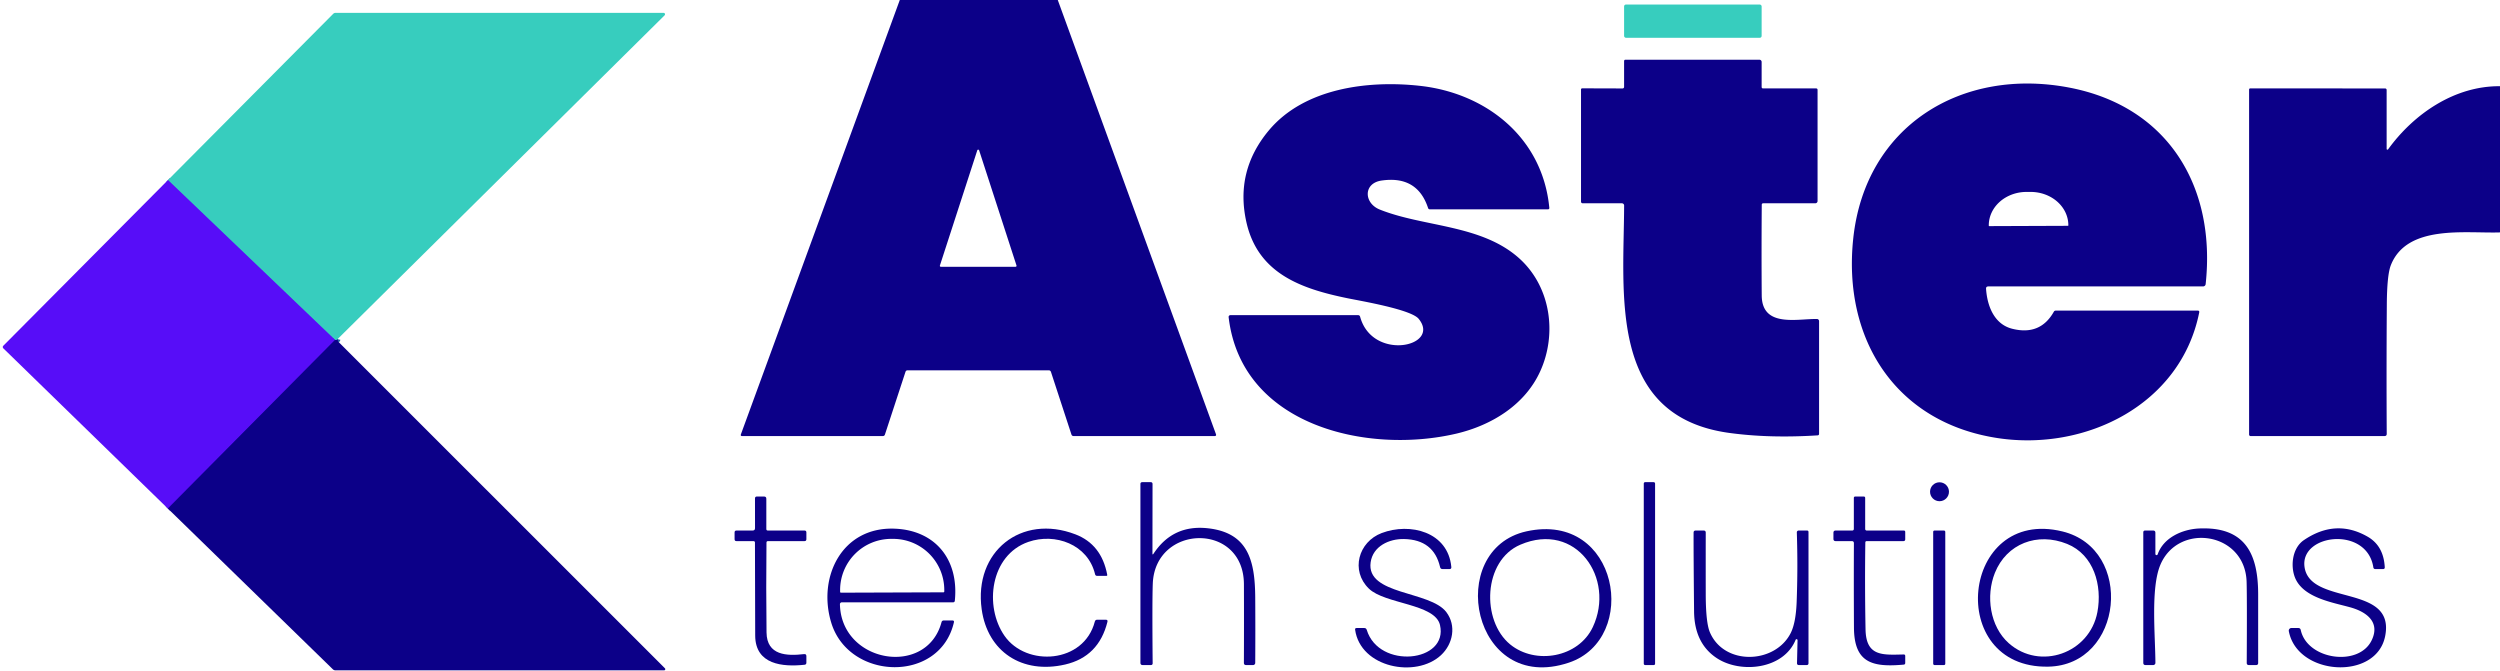
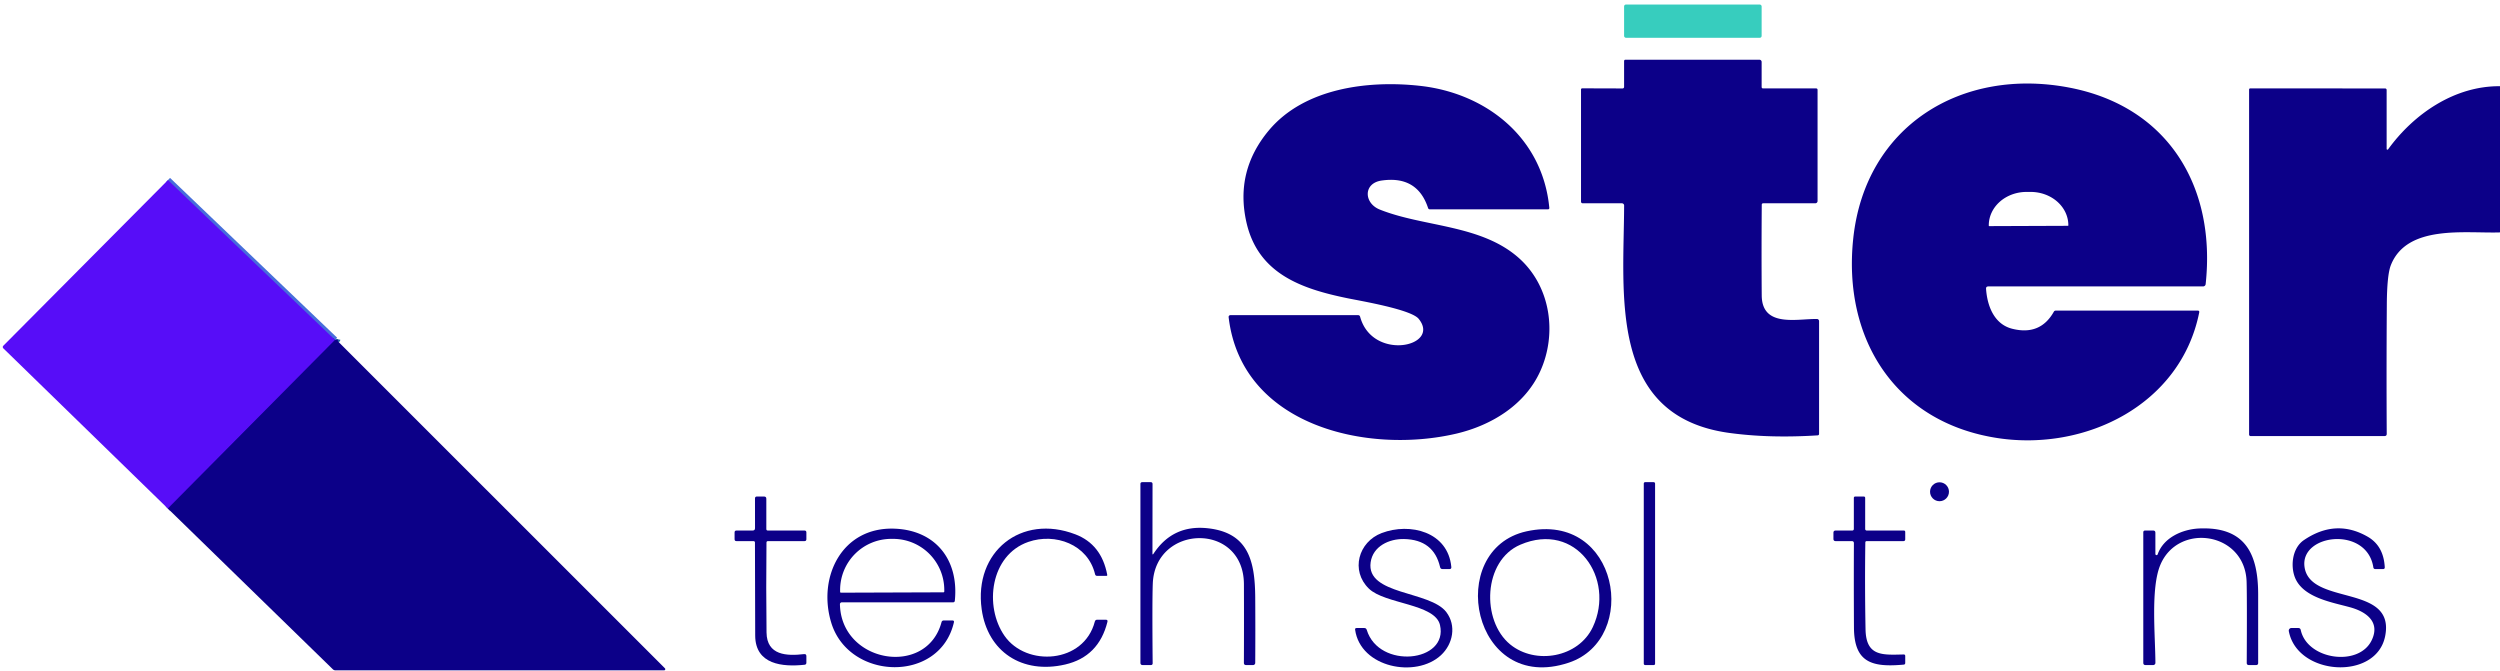
<svg xmlns="http://www.w3.org/2000/svg" version="1.1" viewBox="0.00 0.00 827.00 222.00">
  <g stroke-width="2.00" fill="none" stroke-linecap="butt">
    <path stroke="#2267a3" vector-effect="non-scaling-stroke" d="   M 111.65 112.19   Q 111.57 112.54 110.84 112.45" />
    <path stroke="#476ddb" vector-effect="non-scaling-stroke" d="   M 110.84 112.45   L 55.56 59.57" />
    <path stroke="#3207c0" vector-effect="non-scaling-stroke" d="   M 110.84 112.45   L 55.53 168.23" />
  </g>
-   <path fill="#0c0088" d="   M 297.65 0.00   L 349.91 0.00   L 402.22 143.58   Q 402.47 144.25 401.75 144.25   L 355.18 144.25   Q 354.60 144.25 354.42 143.70   L 347.65 123.01   A 0.75 0.74 80.6 0 0 346.95 122.50   L 300.24 122.50   Q 299.70 122.50 299.53 123.02   L 292.74 143.73   Q 292.57 144.25 292.02 144.25   L 245.52 144.25   Q 244.88 144.25 245.10 143.65   L 297.65 0.00   Z   M 310.92 87.83   A 0.32 0.32 0.0 0 0 311.22 88.25   L 335.96 88.25   A 0.32 0.32 0.0 0 0 336.26 87.83   L 323.89 49.71   A 0.32 0.32 0.0 0 0 323.29 49.71   L 310.92 87.83   Z" />
  <rect fill="#37cdbe" x="537.25" y="1.50" width="45.50" height="11.00" rx="0.60" />
-   <path fill="#37cdbe" d="   M 111.65 112.19   Q 111.57 112.54 110.84 112.45   L 55.56 59.57   L 110.22 4.58   A 1.11 1.08 21.4 0 1 111.01 4.25   L 219.51 4.25   A 0.48 0.48 0.0 0 1 219.85 5.07   L 111.65 112.19   Z" />
  <path fill="#0c0088" d="   M 583.25 29.25   L 600.75 29.25   Q 601.25 29.25 601.25 29.75   L 601.25 66.50   A 0.75 0.75 0.0 0 1 600.50 67.25   L 583.29 67.25   Q 582.79 67.25 582.79 67.75   Q 582.67 82.82 582.78 97.74   C 582.86 108.40 594.37 105.44 601.05 105.52   A 0.71 0.71 0.0 0 1 601.75 106.23   L 601.75 143.49   Q 601.75 143.99 601.25 144.02   Q 585.32 145.03 572.04 143.21   C 531.90 137.71 537.16 97.37 537.26 67.99   A 0.73 0.73 0.0 0 0 536.53 67.25   L 523.63 67.25   Q 523.00 67.25 523.00 66.63   L 523.00 29.61   A 0.39 0.39 0.0 0 1 523.39 29.22   L 536.74 29.26   A 0.50 0.50 0.0 0 0 537.25 28.76   L 537.25 20.25   Q 537.25 19.75 537.75 19.75   L 582.00 19.75   A 0.75 0.75 0.0 0 1 582.75 20.50   L 582.75 28.75   Q 582.75 29.25 583.25 29.25   Z" />
  <path fill="#0c0088" d="   M 419.69 43.19   C 431.44 29.08 452.73 26.47 469.93 28.42   C 491.59 30.88 510.27 45.45 512.51 68.70   Q 512.57 69.25 512.01 69.25   L 473.02 69.25   Q 472.55 69.25 472.40 68.80   Q 468.85 58.03 457.06 59.72   C 450.91 60.59 451.13 67.21 456.45 69.33   C 471.06 75.17 490.14 74.21 502.66 85.55   C 512.98 94.91 515.15 110.43 509.50 122.83   C 504.45 133.95 493.41 140.70 481.74 143.45   C 452.43 150.33 410.66 140.99 406.43 104.91   A 0.59 0.59 0.0 0 1 407.02 104.25   L 449.22 104.25   Q 449.78 104.25 449.93 104.79   C 453.99 119.63 476.80 114.67 469.29 105.46   C 466.75 102.35 450.19 99.57 445.77 98.66   C 430.63 95.55 416.11 90.62 412.29 73.42   Q 408.54 56.58 419.69 43.19   Z" />
  <path fill="#0c0088" d="   M 727.50 103.36   C 721.37 133.94 689.88 149.28 660.96 144.94   C 627.10 139.86 609.48 112.21 613.06 78.83   C 617.03 41.72 648.84 22.12 684.58 28.99   C 717.26 35.27 733.11 61.83 729.63 93.99   A 0.86 0.85 3.0 0 1 728.78 94.75   L 657.74 94.75   Q 656.93 94.75 656.99 95.56   C 657.36 101.08 659.60 107.21 665.59 108.74   Q 674.91 111.12 679.42 103.10   A 0.70 0.69 -75.0 0 1 680.02 102.75   L 727.00 102.75   Q 727.62 102.75 727.50 103.36   Z   M 658.03 74.80   L 684.07 74.70   A 0.14 0.14 0.0 0 0 684.21 74.56   L 684.21 74.48   A 12.47 11.04 -0.2 0 0 671.70 63.49   L 670.32 63.49   A 12.47 11.04 -0.2 0 0 657.89 74.58   L 657.89 74.66   A 0.14 0.14 0.0 0 0 658.03 74.80   Z" />
  <path fill="#0c0088" d="   M 827.00 28.52   L 827.00 76.88   C 815.76 77.27 796.21 74.11 790.88 87.76   Q 789.62 90.99 789.56 100.78   Q 789.41 122.19 789.53 143.49   Q 789.54 144.25 788.78 144.25   L 744.50 144.25   A 0.50 0.50 0.0 0 1 744.00 143.75   L 744.00 29.62   A 0.38 0.38 0.0 0 1 744.38 29.24   L 789.00 29.26   A 0.50 0.49 -0.0 0 1 789.50 29.75   L 789.50 49.26   A 0.27 0.26 -27.4 0 0 789.98 49.41   C 798.52 37.61 812.06 28.38 827.00 28.52   Z" />
  <path fill="#570df8" d="   M 55.56 59.57   L 110.84 112.45   L 55.53 168.23   L 1.10 115.23   A 0.60 0.60 0.0 0 1 1.09 114.38   L 55.56 59.57   Z" />
  <path fill="#0c0088" d="   M 110.84 112.45   Q 111.57 112.54 111.65 112.19   Q 111.81 112.44 111.75 112.67   A 0.31 0.30 -59.5 0 0 111.82 112.95   L 219.97 221.09   A 0.39 0.39 0.0 0 1 219.69 221.75   L 110.99 221.75   Q 110.47 221.75 110.10 221.39   L 55.53 168.23   L 110.84 112.45   Z" />
  <path fill="#0c0088" d="   M 381.60 183.15   Q 387.97 173.48 399.54 174.75   C 412.95 176.22 415.15 185.54 415.23 197.66   Q 415.30 208.47 415.23 219.30   A 0.71 0.71 0.0 0 1 414.52 220.00   L 412.22 220.00   Q 411.48 220.00 411.48 219.26   Q 411.54 206.24 411.49 193.26   C 411.41 172.59 382.09 173.34 381.34 193.08   Q 381.12 198.95 381.30 219.39   Q 381.30 220.00 380.69 220.00   L 378.00 220.00   Q 377.25 220.00 377.25 219.25   L 377.25 160.12   Q 377.25 159.50 377.88 159.50   L 380.63 159.50   Q 381.26 159.50 381.26 160.13   L 381.23 183.04   Q 381.23 183.72 381.60 183.15   Z" />
  <rect fill="#0c0088" x="543.76" y="159.50" width="3.74" height="60.50" rx="0.43" />
  <circle fill="#0c0088" cx="641.59" cy="162.67" r="3.13" />
  <path fill="#0c0088" d="   M 254.00 175.50   L 266.12 175.50   Q 266.75 175.50 266.75 176.13   L 266.75 178.37   Q 266.75 179.00 266.12 179.00   L 254.05 179.00   Q 253.55 179.00 253.55 179.50   Q 253.39 194.43 253.57 209.23   C 253.66 216.85 260.31 217.04 265.98 216.38   Q 266.75 216.29 266.75 217.06   L 266.75 219.23   Q 266.75 219.83 266.15 219.90   C 258.95 220.67 249.86 219.90 249.82 210.24   Q 249.75 194.89 249.74 179.50   Q 249.74 179.00 249.23 179.00   L 243.62 179.00   Q 243.00 179.00 243.00 178.37   L 243.00 176.13   Q 243.00 175.50 243.63 175.50   L 248.97 175.50   Q 249.76 175.50 249.76 174.72   L 249.75 164.88   Q 249.75 164.25 250.37 164.25   L 252.75 164.25   Q 253.50 164.25 253.50 165.00   L 253.50 175.00   Q 253.50 175.50 254.00 175.50   Z" />
  <path fill="#0c0088" d="   M 617.05 179.47   Q 616.85 193.83 617.12 208.20   C 617.29 217.21 622.75 216.65 629.73 216.50   Q 630.25 216.49 630.25 217.01   L 630.25 219.29   Q 630.25 219.82 629.73 219.86   C 619.25 220.80 613.36 219.20 613.29 207.62   Q 613.21 193.68 613.27 179.70   Q 613.27 179.00 612.56 179.00   L 607.25 179.00   Q 606.50 179.00 606.50 178.25   L 606.50 176.25   Q 606.50 175.50 607.25 175.50   L 612.75 175.50   A 0.50 0.50 0.0 0 0 613.25 175.00   L 613.25 164.75   Q 613.25 164.25 613.75 164.25   L 616.50 164.25   Q 617.00 164.25 617.00 164.75   L 617.00 175.00   A 0.50 0.50 0.0 0 0 617.50 175.50   L 629.75 175.50   Q 630.25 175.50 630.25 176.00   L 630.25 178.37   Q 630.25 179.00 629.62 179.00   L 617.53 179.00   Q 617.06 179.00 617.05 179.47   Z" />
  <path fill="#0c0088" d="   M 713.00 183.24   A 0.39 0.39 0.0 0 0 713.76 183.37   C 715.70 177.79 722.00 175.06 727.50 174.82   C 742.98 174.15 747.00 183.54 747.00 196.65   Q 747.00 207.98 747.00 219.30   Q 747.00 220.00 746.30 220.00   L 743.94 220.00   Q 743.22 220.00 743.22 219.28   Q 743.34 198.18 743.18 192.52   C 742.73 175.93 720.50 172.70 714.61 186.94   C 711.42 194.66 712.97 210.12 713.01 219.27   A 0.73 0.73 0.0 0 1 712.28 220.00   L 709.75 220.00   Q 709.00 220.00 709.00 219.25   L 709.00 176.12   Q 709.00 175.50 709.63 175.50   L 712.25 175.50   Q 713.00 175.50 713.00 176.25   L 713.00 183.24   Z" />
  <path fill="#0c0088" d="   M 274.99 206.03   C 270.35 190.90 278.53 174.14 296.07 174.89   C 309.36 175.46 317.24 185.02 315.86 198.70   Q 315.80 199.25 315.25 199.25   L 278.47 199.25   A 0.62 0.62 0.0 0 0 277.85 199.88   C 278.24 219.36 306.55 224.10 311.45 205.84   Q 311.61 205.25 312.22 205.25   L 315.05 205.25   Q 315.70 205.25 315.55 205.88   C 310.91 226.06 280.86 225.17 274.99 206.03   Z   M 278.19 196.06   L 312.09 195.94   A 0.28 0.28 0.0 0 0 312.37 195.66   L 312.37 195.11   A 16.91 16.91 0.0 0 0 295.40 178.26   L 294.76 178.26   A 16.91 16.91 0.0 0 0 277.91 195.23   L 277.91 195.78   A 0.28 0.28 0.0 0 0 278.19 196.06   Z" />
  <path fill="#0c0088" d="   M 340.18 179.26   C 327.56 183.64 325.48 200.59 332.32 210.37   C 339.52 220.66 358.56 219.54 362.17 205.61   Q 362.33 205.00 362.96 205.00   L 365.79 205.00   Q 366.51 205.00 366.34 205.70   Q 363.47 217.25 352.35 219.82   C 338.11 223.11 326.69 215.58 324.74 201.55   C 322.08 182.45 337.83 169.90 355.74 176.76   Q 364.38 180.06 366.27 190.14   Q 366.34 190.50 365.97 190.50   L 362.94 190.50   Q 362.38 190.50 362.25 189.96   C 359.88 180.03 349.00 176.19 340.18 179.26   Z" />
  <path fill="#0c0088" d="   M 452.83 194.72   C 446.69 188.77 449.35 179.25 457.07 176.33   C 466.44 172.78 479.01 175.91 480.10 187.57   Q 480.16 188.25 479.48 188.25   L 477.19 188.25   Q 476.53 188.25 476.38 187.60   Q 474.30 178.53 464.47 178.31   C 459.49 178.21 454.18 180.70 453.41 185.99   C 451.84 196.90 473.03 195.37 478.44 202.48   C 481.84 206.95 480.65 213.06 476.66 216.75   C 468.38 224.42 450.04 220.90 448.27 208.31   Q 448.19 207.75 448.76 207.75   L 451.29 207.75   Q 451.93 207.75 452.12 208.36   C 456.15 221.53 479.20 219.10 476.35 206.75   C 474.72 199.68 458.15 199.87 452.83 194.72   Z" />
  <path fill="#0c0088" d="   M 518.99 219.20   C 486.91 229.97 477.74 181.75 504.99 175.76   C 535.48 169.07 542.60 211.27 518.99 219.20   Z   M 502.94 180.18   C 490.57 185.47 489.97 205.30 499.55 213.16   C 507.90 220.00 522.15 217.56 526.91 207.42   C 534.44 191.37 521.36 172.29 502.94 180.18   Z" />
-   <path fill="#0c0088" d="   M 677.52 220.53   C 643.29 221.13 648.64 167.58 682.25 175.80   C 706.16 181.64 702.45 220.10 677.52 220.53   Z   M 659.90 189.53   C 656.86 197.13 658.23 207.21 664.50 212.77   C 674.82 221.92 691.26 216.12 693.82 202.48   C 695.48 193.69 692.66 183.51 683.81 179.93   C 673.95 175.95 663.79 179.83 659.90 189.53   Z" />
  <path fill="#0c0088" d="   M 759.52 191.81   C 757.59 188.02 757.99 181.48 762.14 178.66   Q 772.70 171.50 783.22 177.54   Q 788.49 180.56 788.88 187.63   Q 788.91 188.25 788.29 188.25   L 785.78 188.25   Q 785.19 188.25 785.10 187.67   C 782.96 173.96 760.89 176.57 762.33 187.48   C 764.06 200.56 792.58 192.96 788.99 210.53   C 785.97 225.23 759.90 223.56 757.14 208.78   A 0.87 0.87 0.0 0 1 758.00 207.75   L 760.26 207.75   Q 760.95 207.75 761.09 208.42   C 763.21 218.21 780.22 220.72 784.54 211.83   C 787.48 205.77 782.81 202.37 777.42 200.89   C 771.57 199.28 762.59 197.81 759.52 191.81   Z" />
-   <path fill="#0c0088" d="   M 594.63 211.76   A 0.33 0.33 0.0 0 0 594.00 211.63   C 590.00 221.46 575.76 222.90 567.90 217.70   Q 560.51 212.81 560.40 202.29   Q 560.21 182.94 560.24 176.20   Q 560.24 175.50 560.95 175.50   L 563.55 175.50   Q 564.26 175.50 564.26 176.20   Q 564.24 186.43 564.26 196.62   Q 564.28 206.01 565.64 209.18   C 570.38 220.26 587.16 219.66 592.35 209.44   Q 594.06 206.06 594.33 199.25   Q 594.77 187.69 594.39 176.12   A 0.60 0.60 0.0 0 1 594.99 175.50   L 597.75 175.50   Q 598.25 175.50 598.25 176.00   L 598.25 219.38   Q 598.25 220.00 597.62 220.00   L 595.09 220.00   Q 594.43 220.00 594.45 219.34   L 594.63 211.76   Z" />
-   <rect fill="#0c0088" x="639.50" y="175.50" width="4.00" height="44.50" rx="0.42" />
</svg>